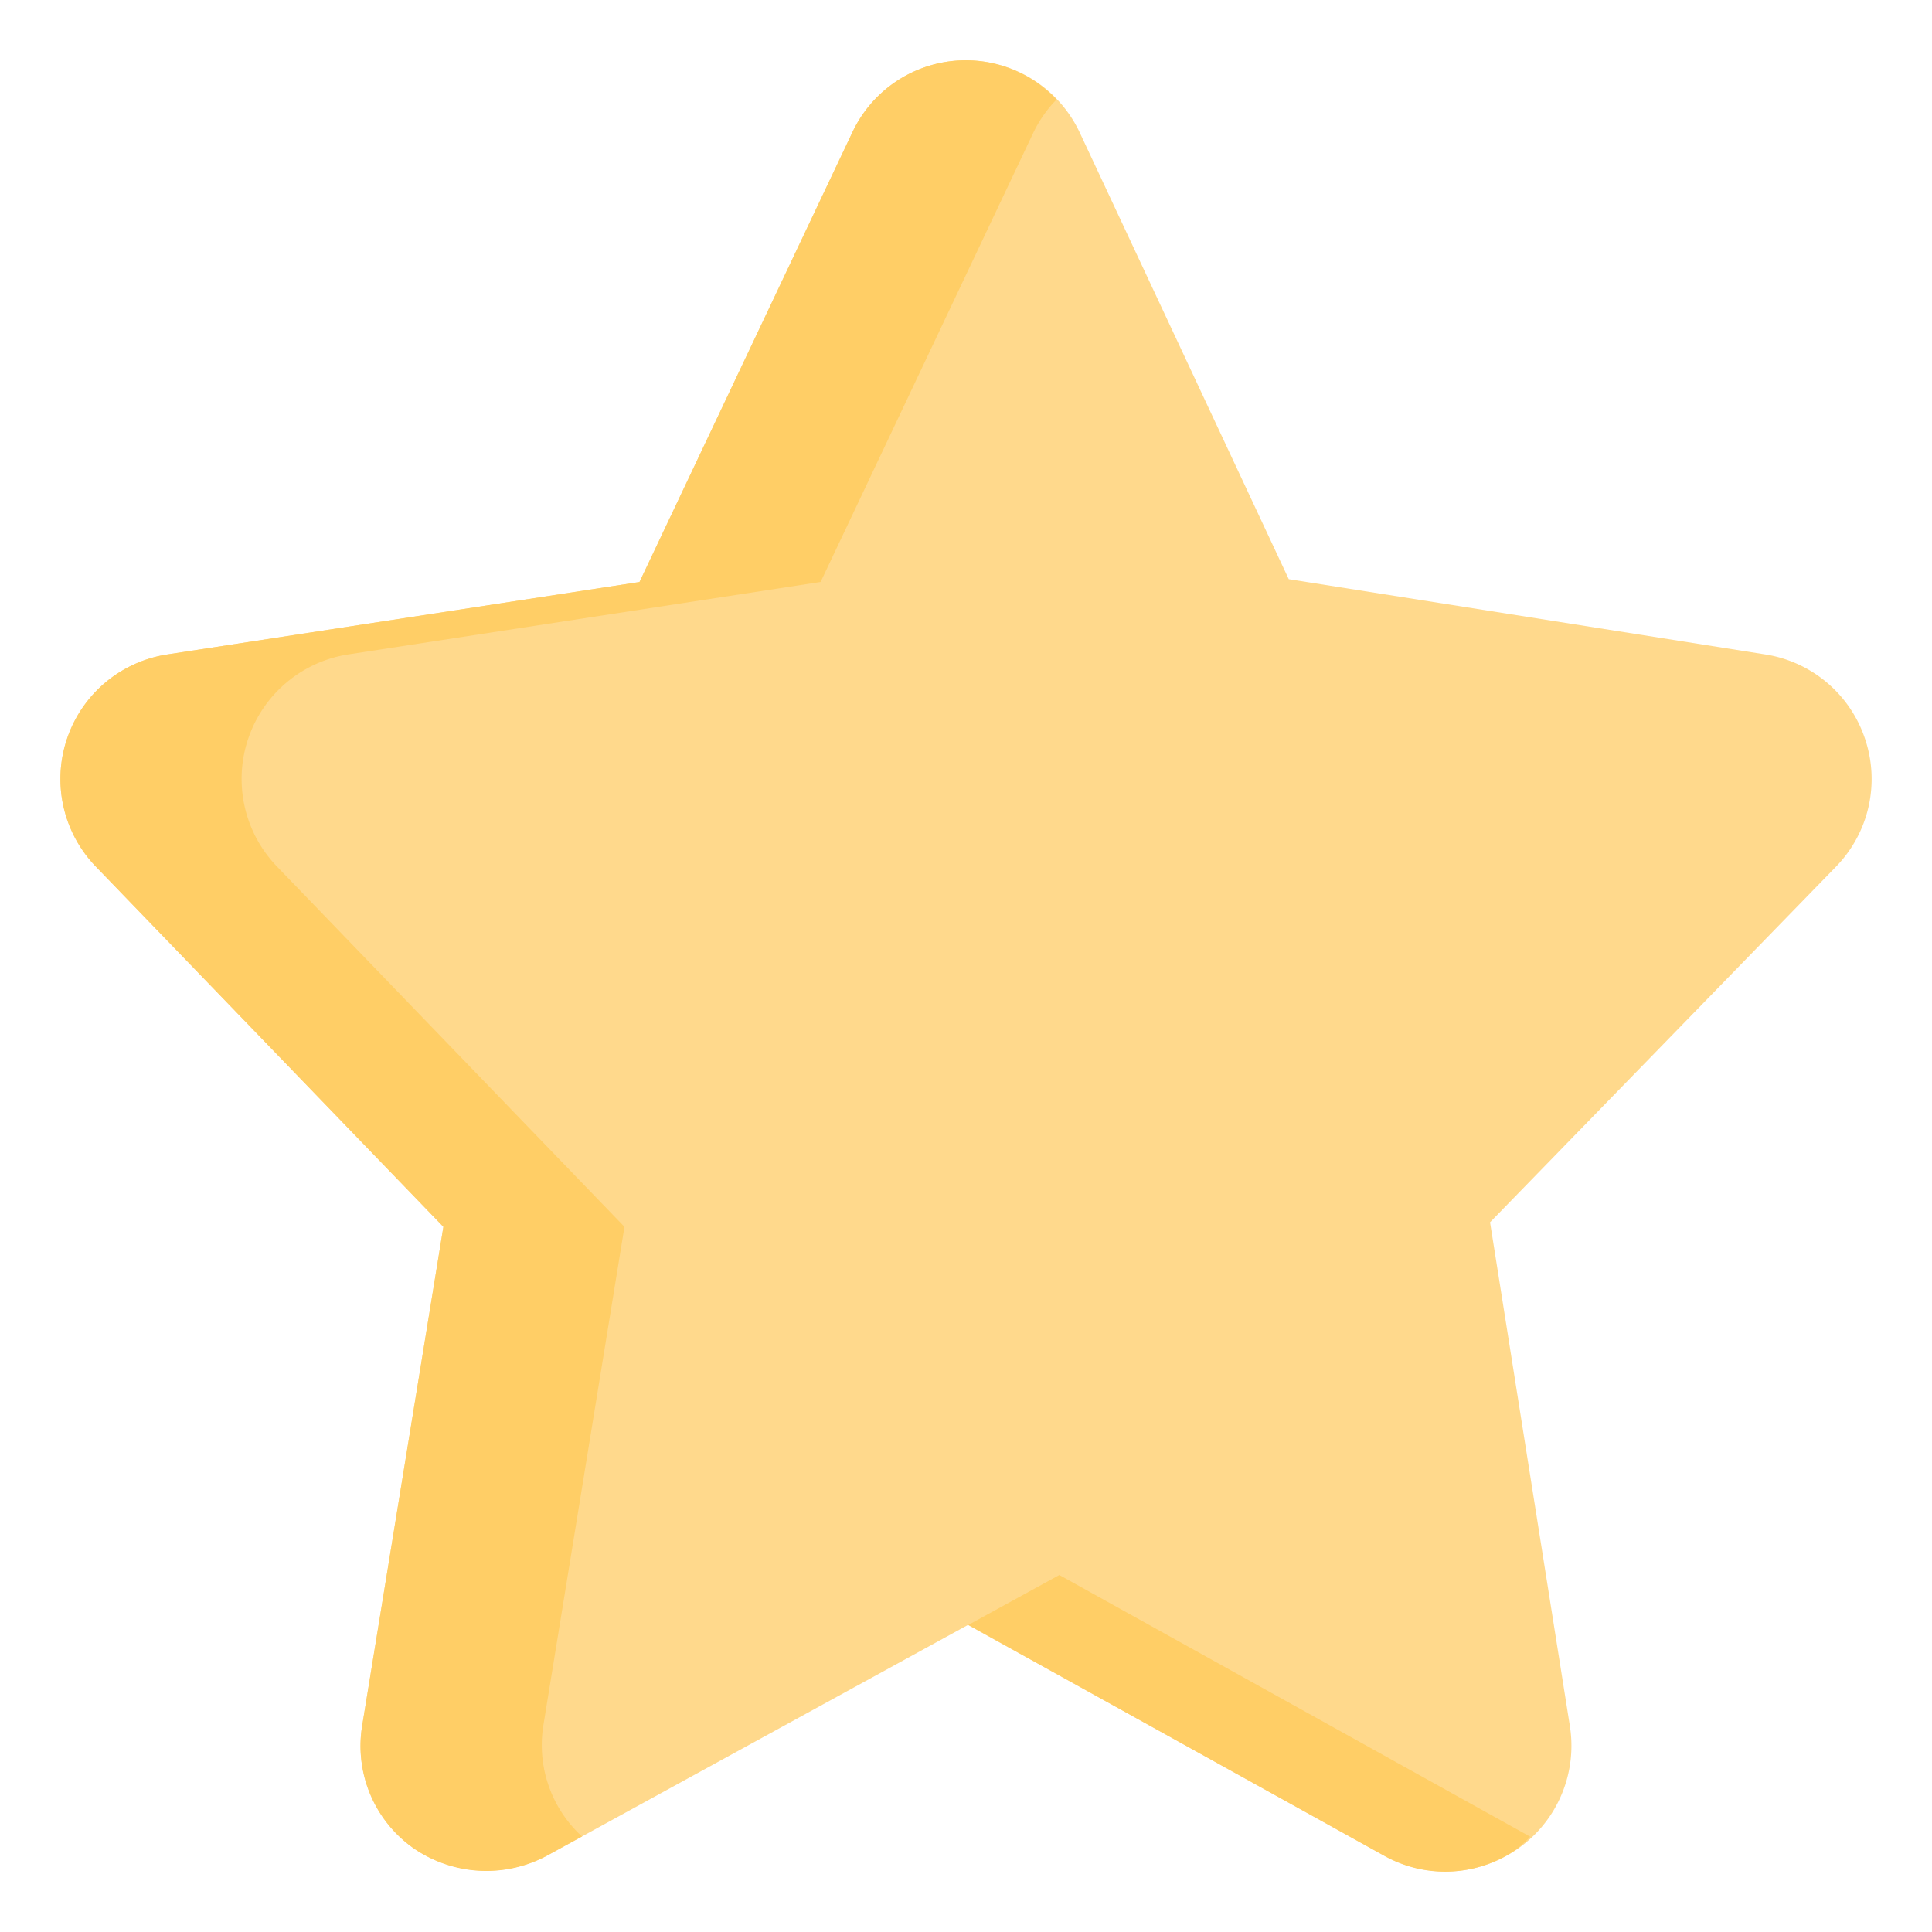
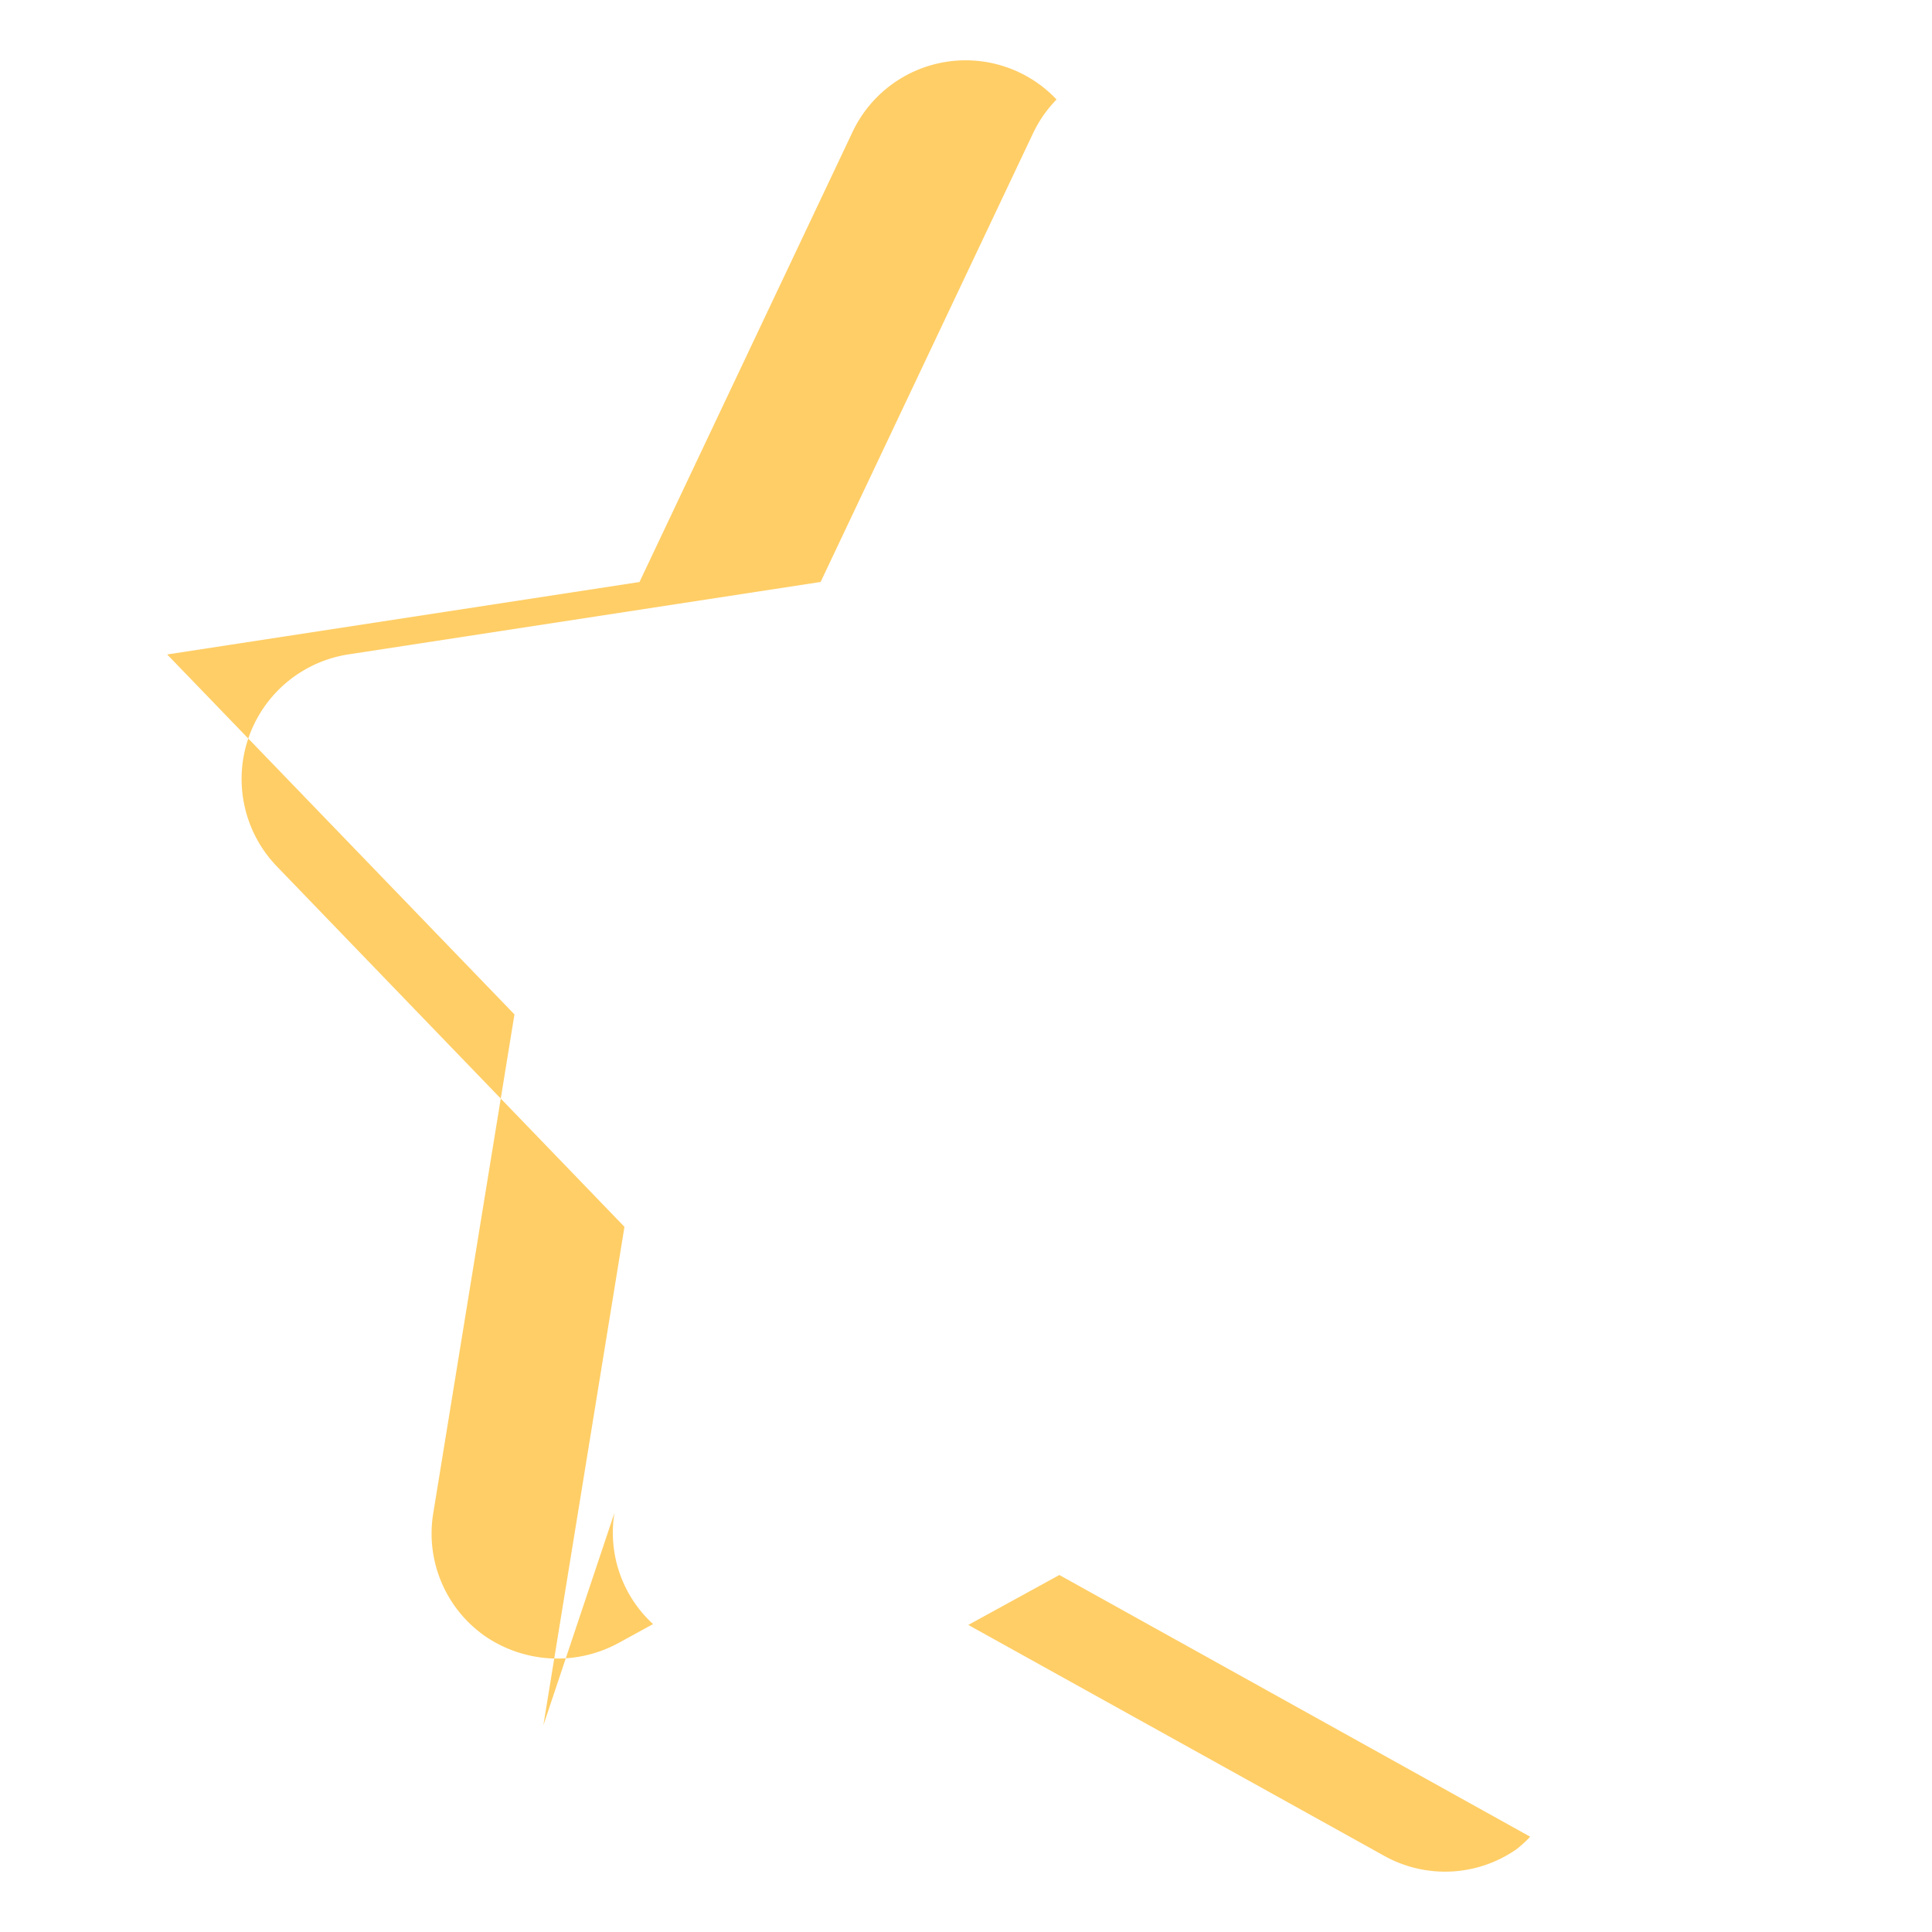
<svg xmlns="http://www.w3.org/2000/svg" id="Layer_1" height="512" viewBox="0 0 32 32" width="512" data-name="Layer 1">
-   <path d="m30.891 12.238a2.079 2.079 0 0 0 -1.661-1.4l-7.884-1.245-3.46-7.393a2.081 2.081 0 0 0 -3.772 0l-3.522 7.44-7.823 1.2a2.087 2.087 0 0 0 -1.177 3.518l5.752 5.962-1.344 8.256a2.072 2.072 0 0 0 .859 2.043 2.141 2.141 0 0 0 2.2.117l6.974-3.822 6.9 3.822a2.083 2.083 0 0 0 3.067-2.16l-1.32-8.331 5.728-5.888a2.081 2.081 0 0 0 .483-2.119z" fill="#ffd98c" />
  <g fill="#ffce66">
-     <path d="m9 28.576 1.343-8.256-5.751-5.963a2.088 2.088 0 0 1 1.177-3.518l7.823-1.2 3.522-7.439a2.065 2.065 0 0 1 .386-.552 2.072 2.072 0 0 0 -3.386.552l-3.522 7.44-7.823 1.2a2.087 2.087 0 0 0 -1.177 3.518l5.752 5.962-1.344 8.256a2.072 2.072 0 0 0 .859 2.043 2.119 2.119 0 0 0 2.2.117l.581-.318a2.053 2.053 0 0 1 -.64-1.842z" />
+     <path d="m9 28.576 1.343-8.256-5.751-5.963a2.088 2.088 0 0 1 1.177-3.518l7.823-1.2 3.522-7.439a2.065 2.065 0 0 1 .386-.552 2.072 2.072 0 0 0 -3.386.552l-3.522 7.44-7.823 1.2l5.752 5.962-1.344 8.256a2.072 2.072 0 0 0 .859 2.043 2.119 2.119 0 0 0 2.2.117l.581-.318a2.053 2.053 0 0 1 -.64-1.842z" />
    <path d="m17.546 26.087-1.508.827 6.89 3.825a2.069 2.069 0 0 0 2.2-.117 2.206 2.206 0 0 0 .217-.2z" />
  </g>
</svg>